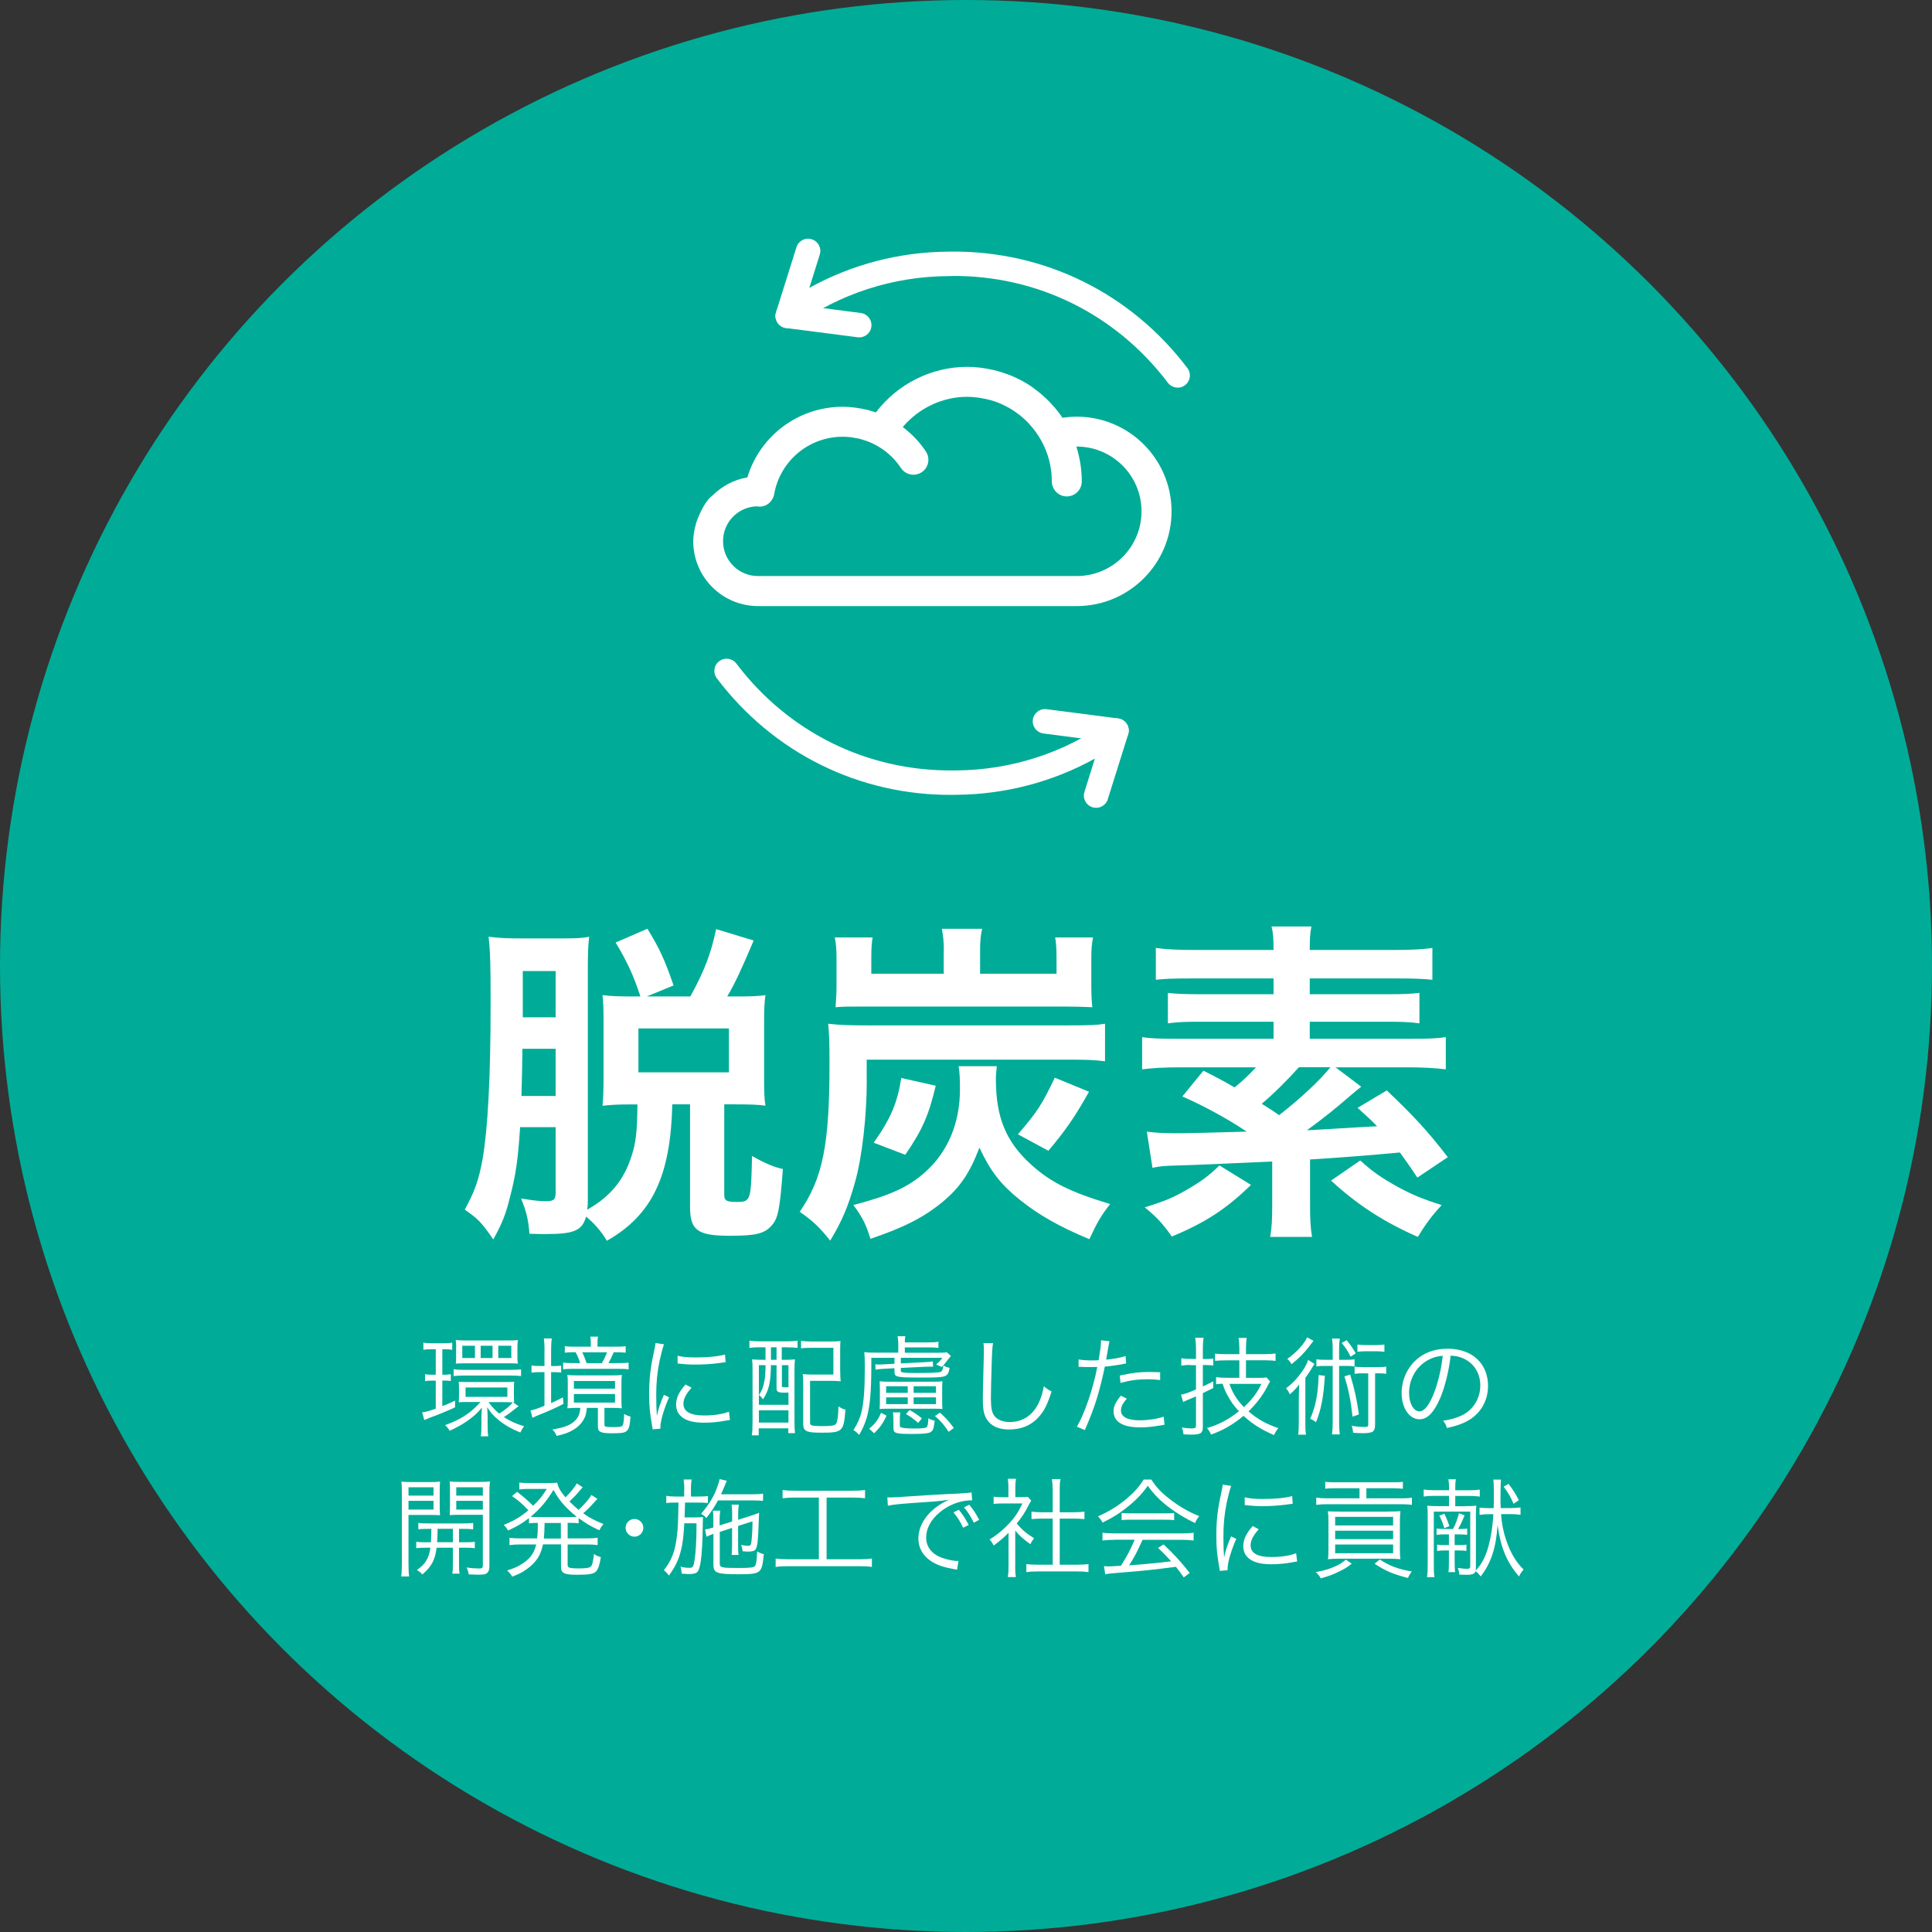
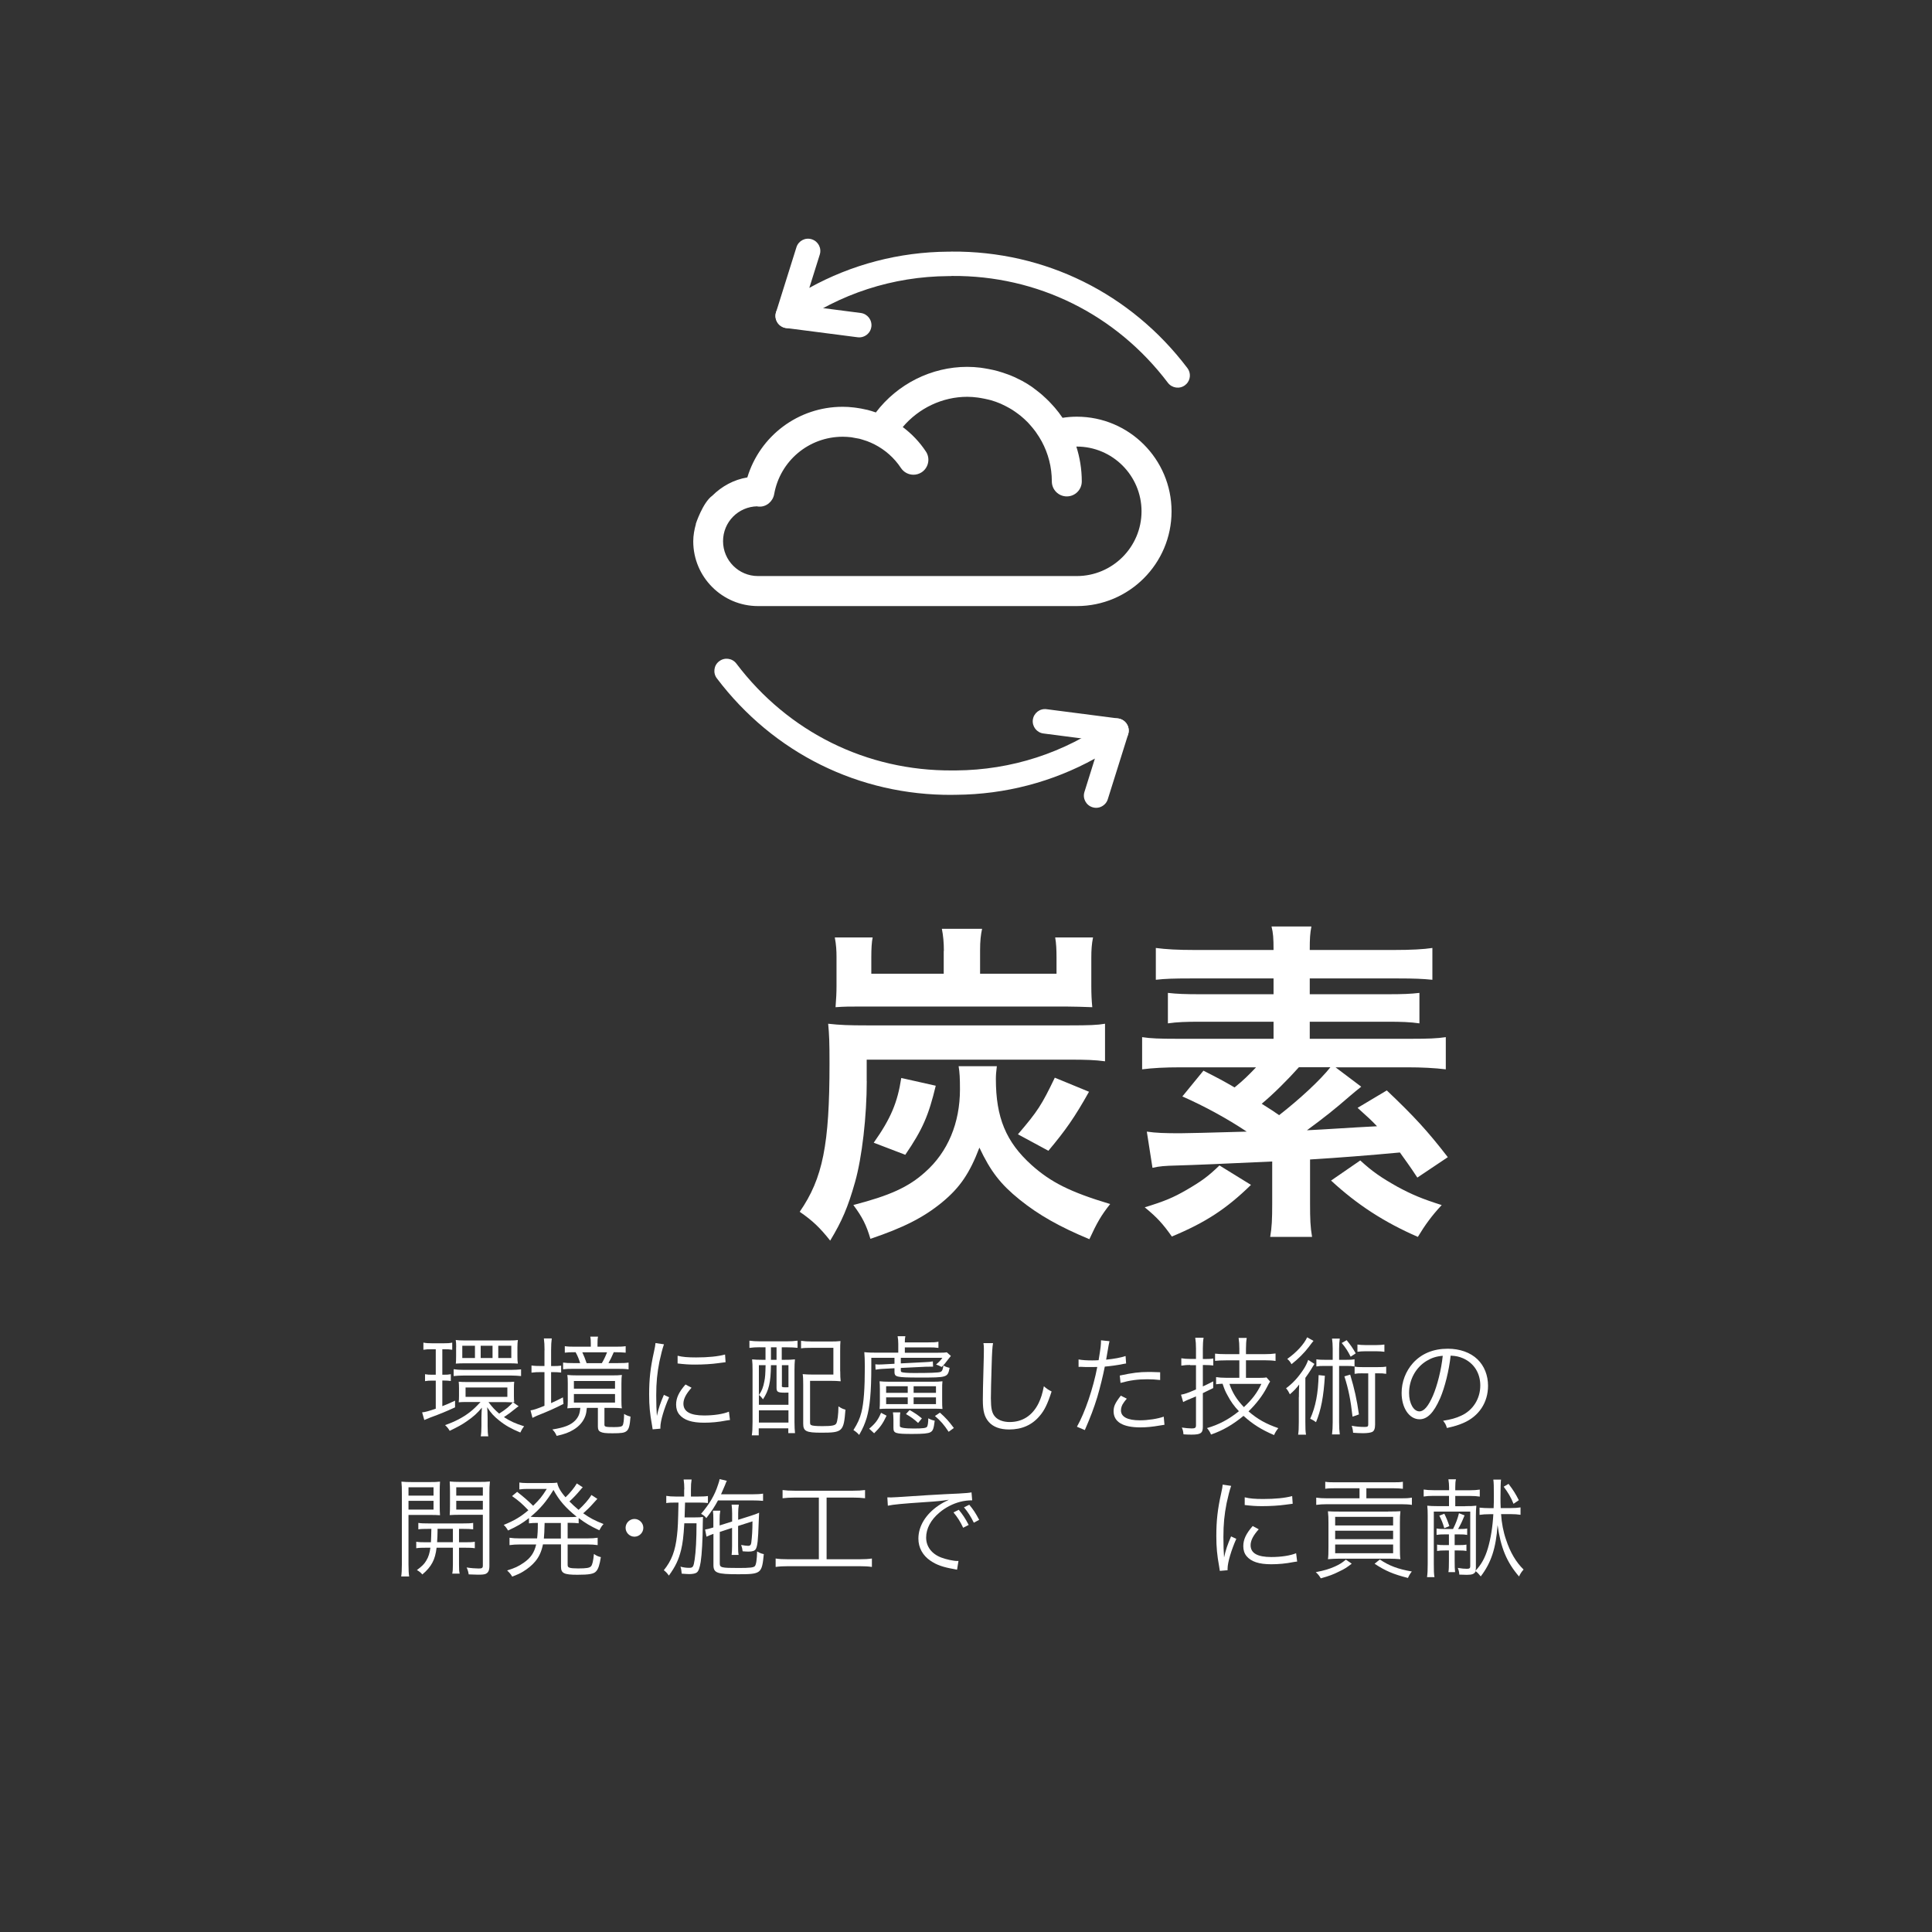
<svg xmlns="http://www.w3.org/2000/svg" id="_レイヤー_2" viewBox="0 0 259.32 259.32">
  <rect x="0" y="0" width="259.32" height="259.32" fill="#333333" stroke="none" />
  <defs>
    <style>.cls-1{fill:#fff;}.cls-2{fill:#00ac97;}</style>
  </defs>
  <g id="body">
-     <circle class="cls-2" cx="129.66" cy="129.66" r="129.66" />
-     <path class="cls-1" d="M78.9,161.02c0,.49,0,.81-.09,1.35,3.06-1.71,4.95-4,5.94-7.15.63-1.89.77-3.38.81-6.98h-.77c-1.75,0-2.65.04-3.92.18.09-.77.14-2.25.14-3.6v-7.92c0-1.44-.04-2.57-.14-3.33,1.04.13,2.03.18,3.92.18h1.17c-.9-2.75-1.8-4.72-3.33-7.24l4.27-1.85c1.67,2.75,2.25,4,3.51,7.61l-3.6,1.48h5.85c1.89-3.46,2.75-5.67,3.46-9.04l5.04,1.53c-1.67,3.96-2.57,5.85-3.55,7.51h1.26c1.84,0,3.01-.04,3.87-.18-.13.9-.18,1.89-.18,3.55v7.69c0,1.71.04,2.79.18,3.6-.85-.14-2.25-.18-4.05-.18h-1.48v12.15c0,.77.31.95,1.71.95,1.84,0,1.89-.18,2.02-6.17,1.67.95,2.92,1.49,4.14,1.75-.41,5.45-.63,6.62-1.53,7.61-.95,1.08-2.16,1.35-5.58,1.35-4.32,0-5.35-.72-5.35-3.87v-13.77h-2.38c-.23,9.63-2.7,14.85-8.78,18.31-.85-1.39-1.66-2.29-2.79-3.24-.54,1.89-1.62,2.34-5.45,2.34-.5,0-1.08,0-2.16-.04-.13-1.85-.4-2.97-1.12-4.73,2.03.32,2.57.36,3.38.36.99,0,1.26-.22,1.26-1.17v-8.77h-4.77c-.27,4.27-.58,6.43-1.35,9.36-.58,2.38-1.08,3.6-2.25,5.71-1.58-2.29-2.03-2.75-3.83-4,1.35-2.47,1.85-3.87,2.39-6.75.72-4.27,1.08-10.89,1.08-20.97,0-5.31-.04-6.79-.27-8.91,1.39.18,2.38.23,4.59.23h5.04c2.11,0,3.01-.04,3.87-.23-.13,1.04-.18,2.25-.18,4.19v31.09ZM70.12,140.77q-.04,3.56-.13,6.34h4.59v-6.34h-4.46ZM74.58,130.34h-4.41v6.21h4.41v-6.21ZM85.69,143.93h12.15v-5.89h-12.15v5.89Z" />
    <path class="cls-1" d="M116.34,145.1c0,4.68-.63,10.26-1.58,13.59-.94,3.33-1.75,5.22-3.33,7.83-1.39-1.75-2.34-2.66-4.09-3.87,3.11-4.5,4-9.04,4-19.89,0-2.92-.04-3.87-.18-5.35,1.62.18,2.79.22,5.17.22h27.22c2.66,0,3.74-.04,4.77-.22v5.04c-1.35-.18-2.52-.22-4.77-.22h-27.22v2.88ZM126.69,127.64c0-1.12-.09-2.07-.27-2.97h5.4c-.18.81-.27,1.62-.27,2.93v3.1h10.26v-2.21c0-.99-.04-1.89-.18-2.66h5.08c-.18.9-.23,1.67-.23,2.7v3.83c0,1.04.04,1.93.13,2.83-1.21-.04-2.38-.09-3.6-.09h-27.31c-1.62,0-2.38,0-3.55.09.09-1.21.13-1.94.13-2.83v-3.92c0-.81-.04-1.62-.23-2.61h5.08c-.13.63-.18,1.53-.18,2.66v2.21h9.72v-3.06ZM133.8,143.11c-.09.77-.13,1.17-.13,1.71,0,5.17,1.35,8.46,4.81,11.57,2.57,2.29,5.13,3.6,10.53,5.22-1.21,1.53-1.75,2.47-2.79,4.72-4-1.67-6.79-3.24-9.36-5.31-2.57-2.07-3.92-3.83-5.4-6.98-1.3,3.42-2.61,5.36-5,7.33-2.52,2.07-5.22,3.42-9.63,4.91-.54-1.84-1.08-2.92-2.29-4.54,4.86-1.26,7.38-2.38,9.63-4.41,3.06-2.7,4.68-6.61,4.68-11.11,0-1.49-.04-2.25-.18-3.11h5.13ZM117.28,153.37c2.29-3.24,3.19-5.4,3.69-8.68l4.63,1.04c-.95,3.96-1.75,5.85-4.09,9.27l-4.23-1.62ZM136.63,152.25c2.66-3.1,3.2-3.96,4.95-7.6l4.59,1.89c-1.94,3.46-3.15,5.17-5.45,7.92l-4.09-2.21Z" />
    <path class="cls-1" d="M182.71,145.86c-.72.58-.9.72-1.53,1.26-2.07,1.8-3.37,2.83-5.76,4.59,2.7-.13,5.85-.36,9.41-.54-.77-.81-1.26-1.26-2.61-2.47l3.92-2.34c3.64,3.46,5.44,5.4,8.19,8.96l-4.09,2.74c-1.12-1.71-1.49-2.16-2.34-3.37q-6.21.58-12.06.94v5.89c0,2.16.04,3.15.27,4.5h-5.62c.22-1.3.27-2.34.27-4.5v-5.62q-9.54.45-12.87.54c-1.53.04-2.25.09-3.2.31l-.76-4.86c1.21.18,2.43.22,4.46.22q1.3,0,8.95-.22c-2.56-1.71-5.67-3.42-8.64-4.72l2.83-3.46c2.03,1.03,2.7,1.39,4.18,2.25,1.22-.99,1.89-1.66,2.88-2.7h-10.12c-2.16,0-3.74.09-5.17.27v-4.32c1.12.18,2.43.22,4.68.22h12.96v-2.29h-9.95c-1.71,0-3.01.04-4.23.22v-4.09c1.21.14,2.38.18,4.23.18h9.95v-2.12h-11.12c-2.29,0-3.46.04-4.68.18v-4.27c1.35.18,2.92.27,5.22.27h10.58c0-1.62-.05-2.25-.27-3.15h5.35c-.18.95-.22,1.58-.22,3.15h11.29c2.29,0,4-.09,5.17-.27v4.27c-1.31-.13-2.43-.18-4.63-.18h-11.83v2.12h10.53c1.89,0,3.02-.04,4.19-.18v4.09c-1.22-.18-2.48-.22-4.19-.22h-10.53v2.29h13.63c2.2,0,3.46-.04,4.63-.22v4.32c-1.49-.18-3.2-.27-5.13-.27h-9.67l3.46,2.61ZM167.91,159.04c-3.28,3.2-6.07,5.04-10.62,6.93-1.21-1.71-1.98-2.56-3.64-3.92,2.65-.81,3.82-1.3,5.62-2.34,2.07-1.21,2.92-1.84,4.41-3.28l4.23,2.61ZM174.34,143.25c-1.44,1.62-3.46,3.64-4.99,4.9,1.35.86,1.58.99,2.34,1.53,2.83-2.21,5.53-4.72,6.88-6.43h-4.23ZM182.58,155.76c1.67,1.53,2.79,2.29,5.04,3.56,1.93,1.03,3.19,1.57,5.89,2.43-1.35,1.44-2.25,2.7-3.2,4.27-4.54-1.98-8.14-4.32-11.65-7.56l3.92-2.7Z" />
    <path class="cls-1" d="M57.99,181.1c-.54,0-.81.01-1.16.07v-.96c.35.07.64.09,1.22.09h1.43c.57,0,.86-.01,1.22-.09v.96c-.35-.06-.64-.07-1.1-.07h-.23v3.42h.2c.43,0,.61-.01.94-.07v.91c-.3-.04-.58-.06-.94-.06h-.2v3.44c.58-.22.88-.35,1.71-.74v.9c-1.36.62-1.9.84-3.36,1.38-.3.12-.57.23-.77.32l-.29-1.03c.39-.03.87-.16,1.83-.49v-3.77h-.45c-.41,0-.67.01-.99.07v-.93c.32.06.55.07.99.07h.45v-3.42h-.49ZM69.6,188.76q-.06.03-.19.13t-.28.22c-.55.45-.9.71-1.49,1.1.83.54,1.54.87,2.71,1.23-.23.29-.38.55-.51.84-1.22-.51-2.03-.96-2.84-1.62-.68-.54-1.09-.97-1.61-1.78.03.33.06.91.06,1.42v1.1c0,.67.03,1.04.09,1.39h-1.01c.06-.35.09-.75.09-1.41v-1.06c0-.41.03-1,.06-1.38-.59.72-1.12,1.2-2,1.81-.68.48-1.25.78-2.32,1.3-.17-.3-.35-.52-.62-.77,1.26-.43,2.39-1.01,3.33-1.74.49-.39.83-.71,1.43-1.36h-1.8c-.46,0-.9.01-1.13.04.03-.23.04-.55.04-.9v-.96c0-.35-.01-.64-.04-.9.35.03.67.04,1.16.04h5.09c.55,0,.85-.01,1.2-.04-.03.26-.04.54-.04.9v.97c0,.38.01.62.04.88-.09-.01-.1-.01-.19-.01l.77.54ZM60.88,183.78c.39.06.8.09,1.38.09h6.32c.54,0,.97-.03,1.36-.07v.9c-.42-.04-.83-.07-1.33-.07h-6.36c-.52,0-.96.03-1.36.07v-.91ZM61.23,180.83c0-.44-.01-.68-.06-.97.29.04.64.06,1.16.06h6.02c.49,0,.86-.01,1.16-.06-.04.29-.06.58-.06.96v1.25c0,.38.01.68.06.96-.32-.03-.67-.04-1.12-.04h-6.06c-.46,0-.72.01-1.15.04.03-.26.04-.45.04-.99v-1.2ZM63.75,180.63h-1.7v1.65h1.7v-1.65ZM62.49,187.49h5.61v-1.26h-5.61v1.26ZM66.11,180.63h-1.59v1.65h1.59v-1.65ZM65.57,188.2c.55.73.84,1.03,1.43,1.54.87-.54,1.54-1.1,1.81-1.51-.23-.01-.57-.03-.87-.03h-2.38ZM68.63,180.63h-1.75v1.65h1.75v-1.65Z" />
    <path class="cls-1" d="M73.09,181.24c0-.65-.03-1.16-.09-1.59h1.06c-.06.45-.09.88-.09,1.59v2.12h.2c.54,0,.8-.01,1.15-.06v.93c-.33-.04-.65-.06-1.16-.06h-.19v4.16c.61-.28.87-.39,1.59-.77l.07.88c-1.15.58-1.91.93-3.57,1.59-.19.09-.42.19-.59.28l-.26-1c.42-.07.84-.2,1.87-.62v-4.52h-.48c-.46,0-.84.01-1.26.07v-.96c.39.06.75.07,1.29.07h.45v-2.12ZM77.38,188.97c-.42,0-.71.01-1.23.06.04-.26.06-.52.06-1.02v-2.33c0-.51-.01-.83-.06-1.13.35.04.78.06,1.39.06h4.57c.59,0,.99-.01,1.36-.06-.04.26-.06.59-.06,1.16v2.22c0,.52.01.83.06,1.1-.41-.04-.71-.06-1.19-.06h-1.15v2.26c0,.28.16.32,1.28.32.78,0,1.04-.06,1.16-.23.12-.19.19-.72.2-1.54.33.2.49.26.86.36-.09,1.23-.22,1.71-.55,1.96-.29.22-.67.28-1.86.28-.97,0-1.3-.04-1.64-.2-.23-.12-.33-.32-.33-.7v-2.51h-1.48c-.06.57-.09.74-.2,1.07-.28.77-.8,1.38-1.59,1.86-.64.39-1.2.59-2.26.83-.16-.36-.3-.59-.58-.86,1.62-.26,2.46-.59,3.06-1.2.45-.48.62-.9.7-1.7h-.51ZM82.52,180.76c.64,0,1.07-.01,1.46-.07v.87c-.42-.04-.84-.06-1.46-.06h-.14c-.26.62-.48,1.06-.71,1.46h1.26c.71,0,1.03-.01,1.44-.07v.91c-.42-.06-.8-.07-1.45-.07h-5.96c-.61,0-.94.01-1.38.06v-.9c.42.06.75.07,1.36.07h.93c-.16-.52-.33-.96-.61-1.46h-.13c-.58,0-.91.01-1.32.06v-.87c.39.06.81.07,1.43.07h2.06v-.41c0-.39-.01-.65-.07-.94h1.04c-.06.28-.07.55-.07.96v.39h2.32ZM77.03,186.39h5.52v-1.03h-5.52v1.03ZM77.03,188.26h5.52v-1.15h-5.52v1.15ZM80.78,182.97c.29-.49.51-.96.7-1.46h-3.32c.2.43.41.94.58,1.46h2.04Z" />
    <path class="cls-1" d="M89.12,180.44c-.22.62-.39,1.33-.61,2.32-.3,1.52-.43,2.8-.43,4.54,0,1.13.03,1.99.09,2.75.2-.97.48-1.77.94-2.83l.7.33c-.65,1.44-1.17,3.17-1.17,3.99v.22l-1.04.09c-.03-.23-.04-.3-.09-.58-.28-1.54-.38-2.58-.38-4.1,0-2.06.17-3.6.65-5.74.15-.68.17-.83.2-1.16l1.15.17ZM92.82,186.27c-.72.8-1.09,1.49-1.09,2.13,0,1.07.91,1.59,2.78,1.59,1.32,0,2.55-.19,3.33-.51l.14,1.12c-.19.01-.22.03-.51.07-1.01.2-1.99.29-2.97.29-1.65,0-2.7-.35-3.32-1.1-.29-.36-.43-.8-.43-1.33,0-.88.36-1.67,1.26-2.7l.8.43ZM90.98,181.98c.62.16,1.33.22,2.46.22,1.61,0,2.91-.13,3.88-.39l.07,1.03s-.36.04-1,.13c-.84.12-2,.19-3.12.19-.81,0-1.38-.04-2.32-.15v-1.03Z" />
    <path class="cls-1" d="M102.03,180.83c-.57,0-1.04.03-1.44.09v-.97c.41.06.88.09,1.46.09h3.49c.61,0,1.09-.03,1.51-.09v.96c-.39-.04-.86-.07-1.45-.07h-.67v1.68h.22c.71,0,1.1-.01,1.55-.06-.04.45-.06.81-.06,1.42v6.99c0,.57.03,1.16.07,1.49h-.9v-.64h-3.97v.94h-.93c.07-.48.1-.91.1-1.8v-6.94c0-.61-.01-1.04-.06-1.46.42.04.78.06,1.45.06h.35v-1.68h-.74ZM101.86,183.24v5.32h3.97v-1.64c-.38.01-.45.01-.51.01-.91,0-1.09-.1-1.09-.65v-3.04h-.75c-.03,2.35-.28,3.38-1.07,4.58-.15-.22-.33-.42-.54-.58.39-.55.58-1.06.72-1.81.12-.58.14-1.01.17-2.19h-.91ZM101.86,190.94h3.97v-1.64h-3.97v1.64ZM103.48,182.52h.75v-1.68h-.75v1.68ZM104.93,185.98c0,.2.07.23.54.23.03,0,.14-.01.36-.01v-2.96h-.88v2.74ZM112.78,184.05c0,.59.01.99.06,1.35-.42-.04-.78-.06-1.41-.06h-2.7v5.54c0,.25.03.33.13.39.16.1.62.15,1.52.15,1.29,0,1.72-.09,1.87-.36.16-.29.28-1.17.29-2.29.41.26.55.33.94.44-.23,2.94-.38,3.09-3.23,3.09-2.06,0-2.44-.19-2.44-1.22v-5.23c0-.65-.01-1.01-.07-1.41.45.04.81.06,1.41.06h2.71v-3.59h-2.86c-.72,0-1.09.01-1.48.07v-1.01c.41.06.88.09,1.49.09h2.42c.58,0,.99-.01,1.38-.06-.03.36-.04.62-.04,1.42v2.65Z" />
    <path class="cls-1" d="M116.95,182.25v1.19c0,3.41-.19,5.39-.62,6.87-.25.8-.49,1.38-1.01,2.29-.23-.26-.46-.46-.77-.65.57-.9.87-1.57,1.07-2.38.32-1.25.46-3.17.46-6.18,0-.84-.03-1.38-.07-1.9.52.06,1,.07,1.68.07h2.88v-1.17c0-.41-.03-.7-.09-1.04h1.04c-.06.25-.07.45-.07.83h3.12c.72,0,.99-.01,1.39-.09v.83c-.42-.06-.72-.07-1.39-.07h-3.12v.72h4.41c.68,0,.96-.01,1.22-.06l.55.49q-.2.25-.33.41c-.38.52-.59.77-.91,1.07-.29-.16-.46-.23-.75-.33.38-.32.61-.55.85-.9h-5.58v.75l3.29-.17c.43-.01.65-.04,1.01-.1l.03.71h-.43c-.12,0-.25.01-.39.01h-.19l-3.32.16v.33c0,.13.03.2.12.23.19.07.73.12,1.68.12,2.09,0,3.23-.04,3.51-.14.23-.09.33-.28.41-.88.3.19.43.23.83.33-.26,1.29-.3,1.3-4.03,1.3-1.7,0-2.41-.03-2.83-.12-.43-.09-.54-.23-.54-.67v-.46l-1.67.09c-.17.01-.52.04-.87.1l-.03-.72c.25.03.35.03.51.03.07,0,.22,0,.39-.01l1.67-.09v-.8h-3.1ZM116.67,191.76c.84-.71,1.19-1.19,1.59-2.13l.74.39c-.51,1.07-.86,1.57-1.67,2.36l-.67-.62ZM125.2,185.46c.57,0,.9-.01,1.3-.06-.04.35-.04.62-.04,1.04v1.62c0,.46.01.78.04,1.06-.35-.03-.59-.04-1.28-.04h-5.86c-.71,0-.96.01-1.3.04.03-.3.04-.61.04-1.04v-1.64c0-.39-.01-.7-.04-1.04.39.04.72.06,1.29.06h5.84ZM118.94,186.95h2.9v-.88h-2.9v.88ZM118.94,188.47h2.9v-.91h-2.9v.91ZM120.78,191.42q0,.32,1.88.32c1.23,0,1.67-.06,1.78-.25.09-.17.15-.52.16-1.12.29.16.52.25.86.32-.13,1.07-.23,1.36-.58,1.55-.33.17-.97.23-2.44.23-2.28,0-2.52-.09-2.52-.83v-1.07c0-.48-.03-.74-.07-1h.99c-.04.25-.06.48-.06.96v.88ZM123.24,191c-.56-.52-.99-.83-1.64-1.2l.49-.54c.67.38,1.04.62,1.65,1.12l-.51.62ZM122.63,186.95h3v-.88h-3v.88ZM122.63,188.47h3v-.91h-3v.91ZM127.33,192.18c-.64-.97-1.06-1.45-1.84-2.12l.67-.45c.8.71,1.17,1.13,1.87,2.06l-.7.51Z" />
    <path class="cls-1" d="M133.29,180.27c-.09.49-.14,1.23-.19,3.06-.06,1.74-.1,3.71-.1,4.36,0,.17.01.54.03.87.06.87.25,1.35.68,1.74.41.36,1.06.57,1.81.57,1.73,0,3.06-.87,3.88-2.52.33-.7.51-1.26.71-2.28.41.35.58.46,1.04.7-.55,1.7-.97,2.55-1.61,3.29-1.03,1.22-2.39,1.81-4.09,1.81-1.23,0-2.15-.35-2.73-1.01-.59-.68-.8-1.45-.8-2.97,0-.97.01-1.33.13-5.9.01-.43.01-.71.01-.94,0-.3-.01-.48-.06-.77h1.26Z" />
    <path class="cls-1" d="M144.78,182.47c.46.09,1.04.13,1.81.13.29,0,.45,0,.87-.03.29-1.78.32-2.03.32-2.67l1.14.12q-.09.35-.26,1.38c-.07.46-.12.67-.19,1.1,1.13-.12,1.91-.26,2.61-.49l.07,1q-.12.01-.41.07c-.74.16-1.74.29-2.45.35-.22,1.14-.62,2.78-1.01,4.1-.48,1.55-.9,2.65-1.67,4.42l-1.06-.45c1.07-1.87,2.19-5.17,2.73-8.02-.29.01-.46.01-1,.01-.51,0-.64,0-1.2-.03h-.06s-.12,0-.25.01v-1.01ZM151.25,187.73c-.29.35-.33.39-.43.55-.23.3-.36.68-.36,1.03,0,.87.88,1.33,2.54,1.33,1.09,0,2.38-.2,3.2-.49l.1,1.09q-.16.03-.64.1c-.97.17-1.81.25-2.58.25-2.38,0-3.61-.74-3.61-2.17,0-.65.2-1.1.97-2.09l.81.41ZM155.73,185.23c-.7-.07-1.1-.1-1.71-.1-1.29,0-2.3.13-3.62.49l-.1-.99c1.68-.36,2.62-.48,3.84-.48.28,0,.49,0,1.58.04v1.03Z" />
    <path class="cls-1" d="M159.75,183.21c-.38,0-.67.01-1.19.09v-.99c.36.06.7.09,1.19.09h.78v-1.39c0-.54-.03-1-.1-1.46h1.12c-.07.42-.1.9-.1,1.45v1.41h.33c.41,0,.74-.01,1.07-.07v.94c-.38-.04-.68-.06-1.1-.06h-.3v2.87c.51-.23.74-.35,1.39-.68v.9q-.87.43-1.39.68v4.54c0,.83-.3,1.03-1.51,1.03-.35,0-.72-.01-1.09-.04-.03-.35-.07-.57-.22-.91.48.07.96.12,1.33.12.45,0,.57-.09.57-.42v-3.88c-.39.17-.72.3-1.14.48-.22.1-.36.16-.58.28l-.29-.99c.55-.1.83-.2,2.01-.7v-3.26h-.78ZM166.36,182.59h-1.73c-.71,0-1.19.03-1.54.07v-.97c.33.04.8.07,1.52.07h1.74v-.72c0-.55-.03-1-.1-1.46h1.09c-.07.44-.1.88-.1,1.46v.72h2.46c.61,0,1.1-.03,1.51-.09v1c-.36-.06-.93-.09-1.51-.09h-2.46v2.36h1.75c.48,0,.78-.01,1-.06l.49.55c-.13.2-.22.35-.45.81-.55,1.07-1.44,2.23-2.45,3.2,1.25,1.07,2.35,1.68,4,2.25-.25.32-.42.58-.57.93-1.67-.71-2.87-1.46-4.1-2.58-1.45,1.2-2.8,1.97-4.36,2.51-.13-.32-.28-.57-.54-.87,1.55-.44,2.9-1.15,4.28-2.26-.64-.68-1.09-1.3-1.52-2.12-.32-.57-.42-.83-.67-1.57-.35.01-.52.03-.87.07v-.96c.36.06.8.09,1.29.09h1.83v-2.36ZM165.02,185.75c.39,1.17.96,2.09,1.94,3.12,1.12-1.04,1.78-1.93,2.35-3.12h-4.29Z" />
    <path class="cls-1" d="M174.34,187.53c0-.58.01-1.01.04-1.7-.39.52-.72.87-1.25,1.32-.15-.32-.26-.52-.51-.81.9-.67,1.59-1.41,2.33-2.52.28-.42.51-.9.64-1.29l.84.54c-.14.23-.32.49-.48.78-.16.26-.52.8-.74,1.09v5.93c0,.83.01,1.26.09,1.7h-1.06c.07-.46.09-.87.09-1.71v-3.32ZM176.3,179.98q-.19.22-.62.8c-.61.81-1.45,1.64-2.33,2.33-.16-.3-.32-.51-.57-.71,1.25-.88,2.26-1.99,2.67-2.9l.86.48ZM177.83,184.66c-.17,2.83-.52,4.61-1.19,6.23-.26-.19-.46-.32-.78-.46.73-1.62,1.07-3.41,1.13-5.86l.84.09ZM180.56,182.52c.59,0,.88-.01,1.25-.07v.96c-.35-.06-.61-.07-1.13-.07h-.94v7.57c0,.7.03,1.12.09,1.62h-1.04c.06-.52.09-.97.09-1.62v-7.57h-1.06c-.52,0-.78.01-1.13.07v-.96c.35.06.65.07,1.26.07h.93v-1.49c0-.55-.03-.91-.09-1.36h1.04c-.06.44-.09.78-.09,1.36v1.49h.83ZM180.75,179.88c.52.64.8,1.03,1.22,1.77l-.68.45c-.41-.8-.64-1.16-1.2-1.84l.67-.38ZM181.23,184.52c.58,1.94.88,3.28,1.17,5.33l-.86.3c-.25-2.23-.52-3.61-1.09-5.41l.77-.23ZM182.92,184.33c-.52,0-.77.01-1.1.07v-.97c.32.06.57.07,1.1.07h1.97c.57,0,.83-.01,1.17-.07v.97c-.35-.06-.62-.07-1.17-.07h-.32v6.89c0,.54-.13.87-.41.99-.23.1-.68.16-1.22.16-.36,0-.99-.03-1.32-.06-.03-.38-.09-.65-.19-.94.61.12,1.15.16,1.74.16.38,0,.48-.06.48-.32v-6.87h-.74ZM185.81,181.44c-.3-.04-.65-.07-1.09-.07h-1.45c-.41,0-.75.03-1.07.07v-.97c.28.04.65.07,1.09.07h1.44c.43,0,.81-.03,1.09-.07v.97Z" />
    <path class="cls-1" d="M193.28,187.72c-.84,1.91-1.7,2.78-2.74,2.78-1.38,0-2.41-1.51-2.41-3.54,0-1.48.55-2.91,1.52-4,1.16-1.28,2.74-1.93,4.68-1.93,1.62,0,3.04.51,3.99,1.43.91.88,1.41,2.15,1.41,3.54,0,2.25-1.22,4.1-3.32,5-.65.28-1.2.45-2.2.67-.14-.48-.23-.62-.51-.97,1.06-.17,1.74-.36,2.42-.68,1.59-.72,2.57-2.28,2.57-4.06,0-1.65-.84-2.99-2.3-3.64-.54-.23-.96-.33-1.68-.36-.22,2.01-.77,4.23-1.42,5.75ZM191.49,182.66c-1.46.88-2.36,2.52-2.36,4.32,0,1.39.61,2.46,1.39,2.46.61,0,1.19-.68,1.81-2.1.59-1.36,1.13-3.51,1.32-5.36-.87.07-1.49.28-2.16.68Z" />
    <path class="cls-1" d="M54.83,209.98c0,.8.03,1.25.09,1.62h-1.07c.06-.39.09-.84.09-1.62v-9.52c0-.71-.01-1.13-.06-1.59.39.04.8.06,1.52.06h2.2c.71,0,1.06-.01,1.46-.06-.03.41-.04.84-.04,1.38v1.78c0,.58.01.99.04,1.35-.35-.03-.84-.04-1.46-.04h-2.77v6.65ZM54.83,200.75h3.36v-1.12h-3.36v1.12ZM54.83,202.62h3.36v-1.17h-3.36v1.17ZM57.53,205.21c-.61,0-1.04.01-1.38.06v-.86c.39.06.73.07,1.38.07h4.59c.67,0,.99-.01,1.39-.07v.86c-.33-.04-.77-.06-1.38-.06h-.52v1.8h.73c.67,0,1.04-.01,1.39-.07v.87c-.36-.06-.75-.07-1.39-.07h-.73v2.23c0,.65.01.97.09,1.25h-1c.07-.3.09-.64.09-1.25v-2.23h-2.19c-.19,1.62-.68,2.54-1.91,3.59-.23-.26-.41-.41-.73-.59.68-.51.99-.81,1.26-1.28.29-.46.46-1.03.55-1.72h-.51c-.64,0-1.03.01-1.39.07v-.87c.35.06.74.07,1.39.07h.58q.04-.7.06-1.8h-.38ZM58.73,205.21v.33c0,.45-.03.97-.06,1.46h2.12v-1.8h-2.06ZM65.69,210.17c0,.62-.15.93-.52,1.09-.2.07-.42.1-1.03.1-.17,0-.94-.03-1.23-.04-.06-.38-.12-.59-.28-.93.56.09,1.22.14,1.61.14.46,0,.57-.07.57-.41v-6.8h-2.97c-.61,0-1.07.01-1.48.04.03-.42.04-.77.04-1.35v-1.78c0-.54-.01-.9-.04-1.38.41.04.77.06,1.49.06h2.39c.72,0,1.12-.01,1.52-.06-.06.54-.07.94-.07,1.59v9.71ZM61.24,200.75h3.57v-1.12h-3.57v1.12ZM61.24,202.62h3.57v-1.17h-3.57v1.17Z" />
    <path class="cls-1" d="M72.09,206.5c.07-.64.1-1,.1-2.09-.49,0-.83.01-1.19.06v-.71c-.93.73-1.55,1.09-2.81,1.67-.19-.33-.33-.52-.58-.75,1.42-.58,2.28-1.09,3.31-1.97-.88-.91-1.3-1.28-2.19-1.9l.68-.57c.88.68,1.43,1.16,2.15,1.87.91-.9,1.14-1.17,1.83-2.26h-2.74c-.25,0-.55.01-.94.07v-.93c.25.04.58.07,1.04.07h2.75c.67,0,1-.01,1.29-.06.1.57.43,1.19,1.12,1.97.61-.58,1.23-1.35,1.51-1.86l.8.52c-.13.12-.17.17-.3.33-.55.65-.91,1.04-1.49,1.57.41.41.75.73,1.23,1.13.75-.7,1.38-1.41,1.72-2l.8.52q-.15.16-.7.77c-.36.41-.7.72-1.2,1.17.93.65,1.51.96,2.73,1.44-.25.28-.35.43-.57.84-1.25-.59-1.83-.94-2.77-1.64v.7c-.38-.04-.72-.06-1.23-.06h-.25v2.09h2.58c.65,0,1.06-.03,1.45-.09v.99c-.42-.06-.84-.09-1.45-.09h-2.58v2.74c0,.23.06.32.29.39.17.06.62.09,1.12.09,1.13,0,1.54-.07,1.74-.3.17-.2.29-.72.38-1.64.36.25.61.35.93.42-.17,1.06-.35,1.61-.64,1.91-.3.35-.94.46-2.51.46-1.8,0-2.2-.2-2.2-1.09v-2.99h-2.42c-.2.97-.52,1.67-1.03,2.28-.39.48-1,.99-1.65,1.38-.41.25-.73.39-1.45.67-.2-.35-.36-.52-.68-.83,1.04-.32,1.52-.55,2.22-1.03.94-.65,1.41-1.33,1.68-2.46h-2.14c-.61,0-1,.03-1.44.09v-.99c.39.06.8.09,1.44.09h2.29ZM76.38,203.63c.49,0,.72-.01,1.03-.04-1.51-1.22-2.36-2.2-3.12-3.61-.96,1.57-1.77,2.52-3.07,3.61.33.03.58.04,1.09.04h4.07ZM73.1,204.42q-.03,1.45-.1,2.09h2.28v-2.09h-2.17Z" />
    <path class="cls-1" d="M86.35,205.07c0,.65-.54,1.19-1.19,1.19s-1.19-.54-1.19-1.19.54-1.19,1.19-1.19,1.19.54,1.19,1.19Z" />
    <path class="cls-1" d="M91.85,199.91c0-.55-.03-.91-.09-1.33h1.07c-.07.44-.09.75-.09,1.33v.96h.99c.54,0,.91-.01,1.29-.07v.94c-.33-.04-.67-.06-1.29-.06h-1.78q-.03.83-.06,1.99h1.46c.46,0,.72-.01,1.01-.06-.01.28-.03.54-.03.9-.01,2.09-.12,4.13-.28,5.13-.13.8-.29,1.25-.52,1.42-.17.14-.55.22-1.04.22-.19,0-.59-.03-.99-.06-.04-.45-.07-.67-.17-.94.45.12.8.16,1.17.16.51,0,.59-.13.74-1.12.16-1.06.25-2.75.25-4.86h-1.64c-.1,1.8-.22,2.7-.43,3.57-.33,1.33-.75,2.22-1.64,3.45-.25-.35-.41-.51-.68-.72,1.04-1.28,1.54-2.58,1.77-4.67.12-1.06.14-1.65.2-4.41h-.42c-.57,0-.88.01-1.22.07v-.97c.38.06.71.09,1.26.09h1.14v-.96ZM96.37,201.39c-.46.86-.84,1.44-1.57,2.38-.16-.23-.35-.39-.7-.58,1.13-1.32,1.83-2.49,2.29-3.94.13-.38.16-.49.2-.72l.97.23c-.07.12-.09.16-.26.61-.25.59-.33.78-.52,1.2h4.16c.67,0,1.13-.03,1.48-.09v.97c-.41-.04-.91-.06-1.48-.06h-4.58ZM98.27,204.23v-1.07c0-.49-.03-.84-.07-1.2h.97c-.06.35-.09.7-.09,1.17v.86l1.62-.51c.39-.12.99-.33,1.19-.44-.04.93-.04,1.1-.06,1.41-.07,2.25-.16,3.07-.38,3.46-.15.25-.44.35-.97.35-.17,0-.48-.01-.8-.04-.04-.35-.09-.52-.2-.85.32.06.75.12.94.12.26,0,.38-.13.42-.43.1-.8.16-1.71.16-2.86l-1.93.62v2.67c0,.59.01.88.07,1.22h-.94c.04-.38.06-.61.06-1.22v-2.41l-1.65.54v4.2c0,.59.16.64,2.52.64,1.52,0,2.03-.06,2.19-.25.17-.19.28-.87.3-1.97.36.2.52.28.9.36-.25,2.61-.36,2.7-3.44,2.7-2.86,0-3.32-.17-3.32-1.25v-4.17c-.35.12-.65.25-.93.38l-.19-.96c.32-.06.54-.1,1.01-.25l.1-.03v-1.06c0-.49-.01-.83-.06-1.19h.99c-.07.39-.09.68-.09,1.17v.81l1.65-.52Z" />
    <path class="cls-1" d="M106.71,201.01c-.68,0-1.16.03-1.67.09v-1.1c.46.06.91.09,1.68.09h7.71c.75,0,1.2-.03,1.68-.09v1.1c-.52-.06-.99-.09-1.67-.09h-3.49v8.28h4.38c.75,0,1.2-.03,1.7-.1v1.13c-.46-.07-.97-.1-1.7-.1h-9.52c-.72,0-1.19.03-1.7.1v-1.13c.49.07.94.1,1.71.1h4.09v-8.28h-3.2Z" />
    <path class="cls-1" d="M119.1,200.98c.28.01.42.01.52.01.2,0,.38-.01.83-.04,1.72-.13,6.36-.41,8.23-.48.81-.04,1.49-.1,1.72-.16l.09,1.07c-.58,0-1.07.06-1.62.2-.97.25-1.99.77-2.78,1.45-1.16.97-1.78,2.15-1.78,3.35s.74,2.19,2.03,2.68c.71.26,1.62.46,2.17.46h.14l-.19,1.17c-.16-.03-.22-.04-.45-.09-1.43-.25-2.3-.55-3.13-1.12-1.03-.7-1.61-1.75-1.61-2.96,0-1.68.99-3.28,2.71-4.45.45-.3.83-.51,1.38-.77-.86.14-1.58.22-3.19.32-3,.2-4.29.32-5,.48l-.07-1.15ZM128.69,202.65c.55.67.84,1.1,1.33,2.03l-.74.38c-.39-.83-.77-1.42-1.3-2.06l.71-.35ZM130.1,201.97c.55.67.84,1.1,1.33,2.03l-.72.38c-.41-.83-.78-1.42-1.32-2.06l.71-.35Z" />
-     <path class="cls-1" d="M136.26,210.26c0,.61.03,1.03.09,1.42h-1.07c.06-.42.09-.83.09-1.43v-4.51c-.71.71-1.1,1.04-2,1.71-.16-.35-.28-.52-.54-.81,1.02-.64,1.81-1.29,2.61-2.14.75-.81,1.23-1.52,1.8-2.7h-2.71c-.43,0-.75.01-1.16.06v-.96c.39.04.71.06,1.13.06h.85v-1.35c0-.42-.03-.8-.07-1.12h1.09c-.06.3-.09.68-.09,1.13v1.33h.84c.44,0,.67-.01.84-.04l.45.51c-.1.16-.19.32-.35.62-.43.88-.91,1.62-1.59,2.46.74.86,1.33,1.36,2.33,1.97-.22.28-.35.48-.49.8-.91-.64-1.45-1.12-2.04-1.83v4.81ZM141.29,199.85c0-.49-.03-.77-.1-1.32h1.15c-.09.51-.1.83-.1,1.32v3.13h1.9c.62,0,1.01-.03,1.42-.09v1.01c-.45-.04-.91-.07-1.42-.07h-1.9v6.19h2.29c.75,0,1.19-.03,1.57-.09v1.09c-.48-.07-.93-.1-1.57-.1h-5.22c-.64,0-1.09.03-1.55.1v-1.09c.38.06.81.09,1.57.09h1.97v-6.19h-1.43c-.49,0-.97.03-1.42.07v-1.01c.38.06.81.09,1.42.09h1.43v-3.13Z" />
-     <path class="cls-1" d="M154.53,198.59c.68,1.04,1.32,1.73,2.44,2.59,1.26,1,2.65,1.8,4,2.32-.29.35-.43.59-.56.93-1.45-.68-2.86-1.57-4.03-2.52-.97-.8-1.64-1.52-2.32-2.48-.71.99-1.26,1.58-2.17,2.38-1.28,1.1-2.46,1.88-3.91,2.55-.15-.3-.38-.61-.61-.83,1.49-.65,2.64-1.36,3.84-2.36,1-.84,1.67-1.58,2.3-2.58h1.03ZM149.63,206.68c-.71,0-1.22.03-1.65.09v-1.04c.45.06.93.09,1.65.09h8.93c.74,0,1.2-.03,1.65-.09v1.04c-.45-.06-.94-.09-1.65-.09h-5.2c-.8,1.74-1.07,2.28-1.81,3.42,2-.13,3.51-.28,5.65-.54-.87-.94-1.13-1.2-1.77-1.8l.75-.46c1.45,1.36,2.42,2.44,3.51,3.83l-.8.59c-.57-.8-.75-1.04-1.06-1.42-2.58.35-4.77.58-7.03.75-1.8.14-2.09.17-2.45.26l-.17-1.1c.25.03.52.04.74.04q.23,0,1.54-.09c.81-1.29,1.28-2.16,1.84-3.49h-2.67ZM150.56,203.07c.29.04.61.06,1.14.06h4.68c.57,0,.9-.01,1.22-.06v.97c-.3-.04-.68-.06-1.22-.06h-4.7c-.43,0-.84.01-1.13.06v-.97Z" />
    <path class="cls-1" d="M165.25,199.44c-.22.62-.39,1.33-.61,2.32-.3,1.52-.43,2.8-.43,4.54,0,1.13.03,1.99.09,2.75.2-.97.48-1.77.94-2.83l.7.33c-.65,1.44-1.17,3.17-1.17,3.99v.22l-1.04.09c-.03-.23-.04-.3-.09-.58-.28-1.54-.38-2.58-.38-4.1,0-2.06.17-3.6.65-5.74.15-.68.17-.83.2-1.16l1.15.17ZM168.95,205.27c-.72.8-1.09,1.49-1.09,2.13,0,1.07.91,1.59,2.78,1.59,1.32,0,2.55-.19,3.33-.51l.14,1.12c-.19.01-.22.03-.51.07-1.01.2-1.99.29-2.97.29-1.65,0-2.7-.35-3.32-1.1-.29-.36-.43-.8-.43-1.33,0-.88.36-1.67,1.26-2.7l.8.43ZM167.1,200.98c.62.16,1.33.22,2.46.22,1.61,0,2.91-.13,3.88-.39l.07,1.03s-.36.04-1,.13c-.84.12-2,.19-3.12.19-.81,0-1.38-.04-2.32-.15v-1.03Z" />
    <path class="cls-1" d="M181.44,209.88c-.67.52-.99.72-1.67,1.04-.83.42-1.35.61-2.49.93-.2-.35-.33-.51-.67-.83,1.17-.23,1.78-.41,2.55-.75.64-.29.94-.48,1.49-.93l.78.54ZM179.2,199.76c-.62,0-.96.01-1.32.07v-.94c.38.06.7.07,1.33.07h7.77c.64,0,.94-.01,1.32-.07v.94c-.32-.04-.74-.07-1.29-.07h-3.61v1.35h4.62c.7,0,.96-.01,1.49-.09v.97c-.33-.06-.9-.09-1.46-.09h-9.9c-.61,0-1.03.03-1.48.09v-.97c.39.06.84.09,1.48.09h4.33v-1.35h-3.29ZM186.33,202.88c.9,0,1.19-.01,1.64-.04-.06.51-.07.88-.07,1.55v3.25c0,.84.01,1.3.07,1.64-.48-.04-.99-.07-1.55-.07h-6.61c-.57,0-1.09.03-1.57.07.06-.33.07-.83.07-1.65v-3.23c0-.65-.01-1.01-.07-1.55.41.03.75.04,1.61.04h6.48ZM179.21,204.75h7.78v-1.15h-7.78v1.15ZM179.21,206.59h7.78v-1.13h-7.78v1.13ZM179.21,208.48h7.78v-1.17h-7.78v1.17ZM185.21,209.32c1.23.84,2.46,1.3,4.29,1.61-.22.28-.36.51-.52.87-1.99-.51-3.01-.94-4.48-1.91l.71-.57Z" />
    <path class="cls-1" d="M196.65,202.16c.71,0,1.1-.01,1.51-.06-.04.45-.06.75-.06,1.36v6.97c0,.13-.01.22-.06.41.78-.83,1.28-1.71,1.67-3.03.39-1.33.64-2.9.73-4.57h-.46c-.57,0-.97.03-1.39.09v-.97c.41.04.83.07,1.38.07h.51c.03-.59.03-.96.03-1.71,0-1.19-.01-1.71-.07-2.12h1.03c-.04.29-.07,1.19-.07,2.46,0,.49,0,.8.03,1.36h1.28c.59,0,.99-.03,1.38-.09v.99c-.41-.06-.8-.09-1.33-.09h-1.28c.07,1.17.3,2.38.67,3.44.55,1.68,1.33,3,2.35,4-.26.29-.42.52-.61.93-1.65-1.91-2.46-3.86-2.88-6.9-.22,3.13-.87,5.07-2.26,6.89-.25-.32-.45-.52-.68-.7-.15.36-.46.49-1.17.49-.22,0-.58-.01-1.03-.03-.01-.33-.07-.57-.2-.9.52.09.9.12,1.23.12s.44-.09.44-.33v-7.35h-4.89v7.02c0,.91.01,1.33.09,1.78h-1c.07-.51.09-.9.09-1.77v-6.46c0-.59-.01-.94-.06-1.36.41.04.78.06,1.46.06h1.46v-1.38h-2.1c-.54,0-.94.03-1.3.09v-.94c.38.06.78.09,1.35.09h2.06v-.39c0-.36-.03-.67-.09-1.07h1.01c-.07.32-.09.58-.09,1.06v.41h1.91c.58,0,.99-.03,1.38-.09v.94c-.36-.06-.8-.09-1.35-.09h-1.94v1.38h1.36ZM195.03,205.23c.39-.78.59-1.3.8-2.12l.75.29c-.36.88-.49,1.16-.87,1.83h.16c.52,0,.75-.01,1.06-.07v.86c-.32-.06-.59-.07-1.06-.07h-.62v1.44h.52c.52,0,.75-.01,1.06-.07v.86c-.3-.06-.58-.07-1.06-.07h-.52v1.43c0,.7.01,1.09.06,1.48h-.9c.06-.35.07-.75.07-1.48v-1.43h-.52c-.49,0-.75.01-1.07.07v-.86c.32.06.55.07,1.07.07h.52v-1.44h-.57c-.48,0-.75.01-1.09.07v-.86c.33.06.54.07,1.09.07h1.12ZM193.86,203.17c.29.59.42.9.68,1.67l-.68.28c-.22-.74-.38-1.13-.67-1.68l.67-.26ZM203.15,201.85c-.36-.9-.71-1.48-1.32-2.3l.65-.38c.62.81.96,1.35,1.38,2.19l-.71.49Z" />
    <path class="cls-1" d="M148.29,107.94c-.42.42-1.05.61-1.66.41-.86-.27-1.35-1.19-1.07-2.06l1.4-4.47c-5.68,3.14-12.04,4.81-18.62,4.86-.04,0-.2,0-.24,0-.04,0-.23.01-.27.01-12.5.09-24.02-5.61-31.61-15.64-.55-.72-.41-1.77.32-2.3.72-.55,1.75-.41,2.3.32,6.96,9.2,17.52,14.42,28.98,14.34h.24s.21,0,.25,0c7.45-.05,14.57-2.36,20.6-6.68.57-.41,1.35-.41,1.92,0,.57.41.81,1.15.6,1.82l-2.74,8.73c-.08.26-.22.48-.4.66Z" />
    <path class="cls-1" d="M159.24,51.54c-.06.06-.12.11-.18.16-.72.55-1.75.4-2.3-.32-6.96-9.2-17.52-14.42-28.98-14.34-.08,0-.17.01-.25.02-.04,0-.21,0-.25,0-7.44.05-14.56,2.36-20.6,6.68-.57.41-1.35.41-1.92,0-.57-.41-.81-1.15-.6-1.82l2.74-8.73c.27-.87,1.19-1.35,2.06-1.07.86.27,1.35,1.19,1.07,2.06l-1.4,4.46c5.68-3.14,12.04-4.81,18.62-4.86.04,0,.21,0,.25,0,.03,0,.2-.01.23-.01,12.53-.09,24.06,5.61,31.65,15.64.5.66.42,1.57-.14,2.14Z" />
    <path class="cls-1" d="M116.5,44.79c-.35.35-.85.55-1.38.48l-9.6-1.24c-.9-.12-1.53-.94-1.42-1.84.12-.9.94-1.54,1.84-1.42l9.6,1.24c.9.12,1.53.94,1.42,1.84-.05.37-.21.7-.46.94Z" />
    <path class="cls-1" d="M151.03,99.21c-.35.35-.85.55-1.38.48l-9.6-1.24c-.9-.12-1.53-.94-1.42-1.84.12-.9.94-1.54,1.84-1.42l9.6,1.24c.9.12,1.53.94,1.42,1.84-.05.37-.21.7-.46.94Z" />
    <path class="cls-1" d="M93.41,70.32c-.21.75-.36,1.53-.36,2.34,0,4.79,3.9,8.69,8.69,8.69h42.8c7.01,0,12.71-5.7,12.71-12.71s-5.7-12.71-12.71-12.71c-.64,0-1.28.05-1.92.15,0-.01-.02-.02-.03-.04-.31-.46-.64-.89-1-1.31-.15-.18-.32-.35-.48-.53-.22-.24-.44-.47-.68-.69-.19-.18-.39-.36-.59-.54-.23-.2-.48-.39-.72-.58-.2-.15-.4-.31-.61-.46-.42-.29-.85-.56-1.3-.8-.16-.09-.32-.16-.48-.24-.37-.19-.75-.37-1.14-.52-.19-.08-.39-.14-.58-.21-.36-.13-.72-.24-1.09-.35-.2-.06-.4-.11-.6-.15-.39-.09-.79-.16-1.2-.23-.18-.03-.35-.06-.53-.08-.58-.07-1.17-.11-1.77-.11-4.82,0-9.37,2.31-12.26,6.12-.37-.13-.73-.24-1.11-.34-.08-.02-.16-.03-.24-.05-.41-.1-.82-.17-1.24-.23-.13-.02-.25-.03-.38-.05-.49-.06-.99-.09-1.49-.09-5.95,0-11.1,3.9-12.79,9.48-1.83.3-3.44,1.2-4.7,2.45-1.28.91-2.22,3.79-2.22,3.79ZM101.66,67.98c.08,0,.18.02.23.02.97.05,1.84-.68,2.02-1.66.79-4.48,4.66-7.72,9.21-7.72.38,0,.76.03,1.14.07.16.02.32.06.48.09.2.04.41.07.61.11.27.07.54.16.81.25.07.03.15.04.22.07.34.13.67.27,1,.44,1.41.72,2.65,1.8,3.55,3.17.39.58,1.02.9,1.68.9.38,0,.76-.11,1.1-.33.92-.61,1.18-1.86.57-2.78-.85-1.29-1.91-2.39-3.11-3.29,2.14-2.53,5.31-4.06,8.66-4.06.47,0,.94.04,1.4.1.13.02.26.04.39.06.35.06.69.13,1.03.21.12.03.24.06.36.09.43.13.86.27,1.27.45.08.03.15.08.23.11.33.15.65.32.96.49.14.08.28.17.42.25.26.17.52.35.77.54.11.09.23.17.34.26.33.27.64.56.94.86.1.1.2.22.29.32.22.24.43.5.63.76.08.11.17.21.24.33.26.37.51.76.73,1.17.86,1.6,1.35,3.42,1.35,5.36,0,1.11.9,2.01,2.01,2.01s2.01-.9,2.01-2.01c0-1.63-.26-3.2-.73-4.68.02,0,.04,0,.06,0,4.79,0,8.69,3.9,8.69,8.69s-3.9,8.69-8.69,8.69h-42.8c-2.58,0-4.68-2.1-4.68-4.68s2.05-4.63,4.59-4.68Z" />
  </g>
</svg>